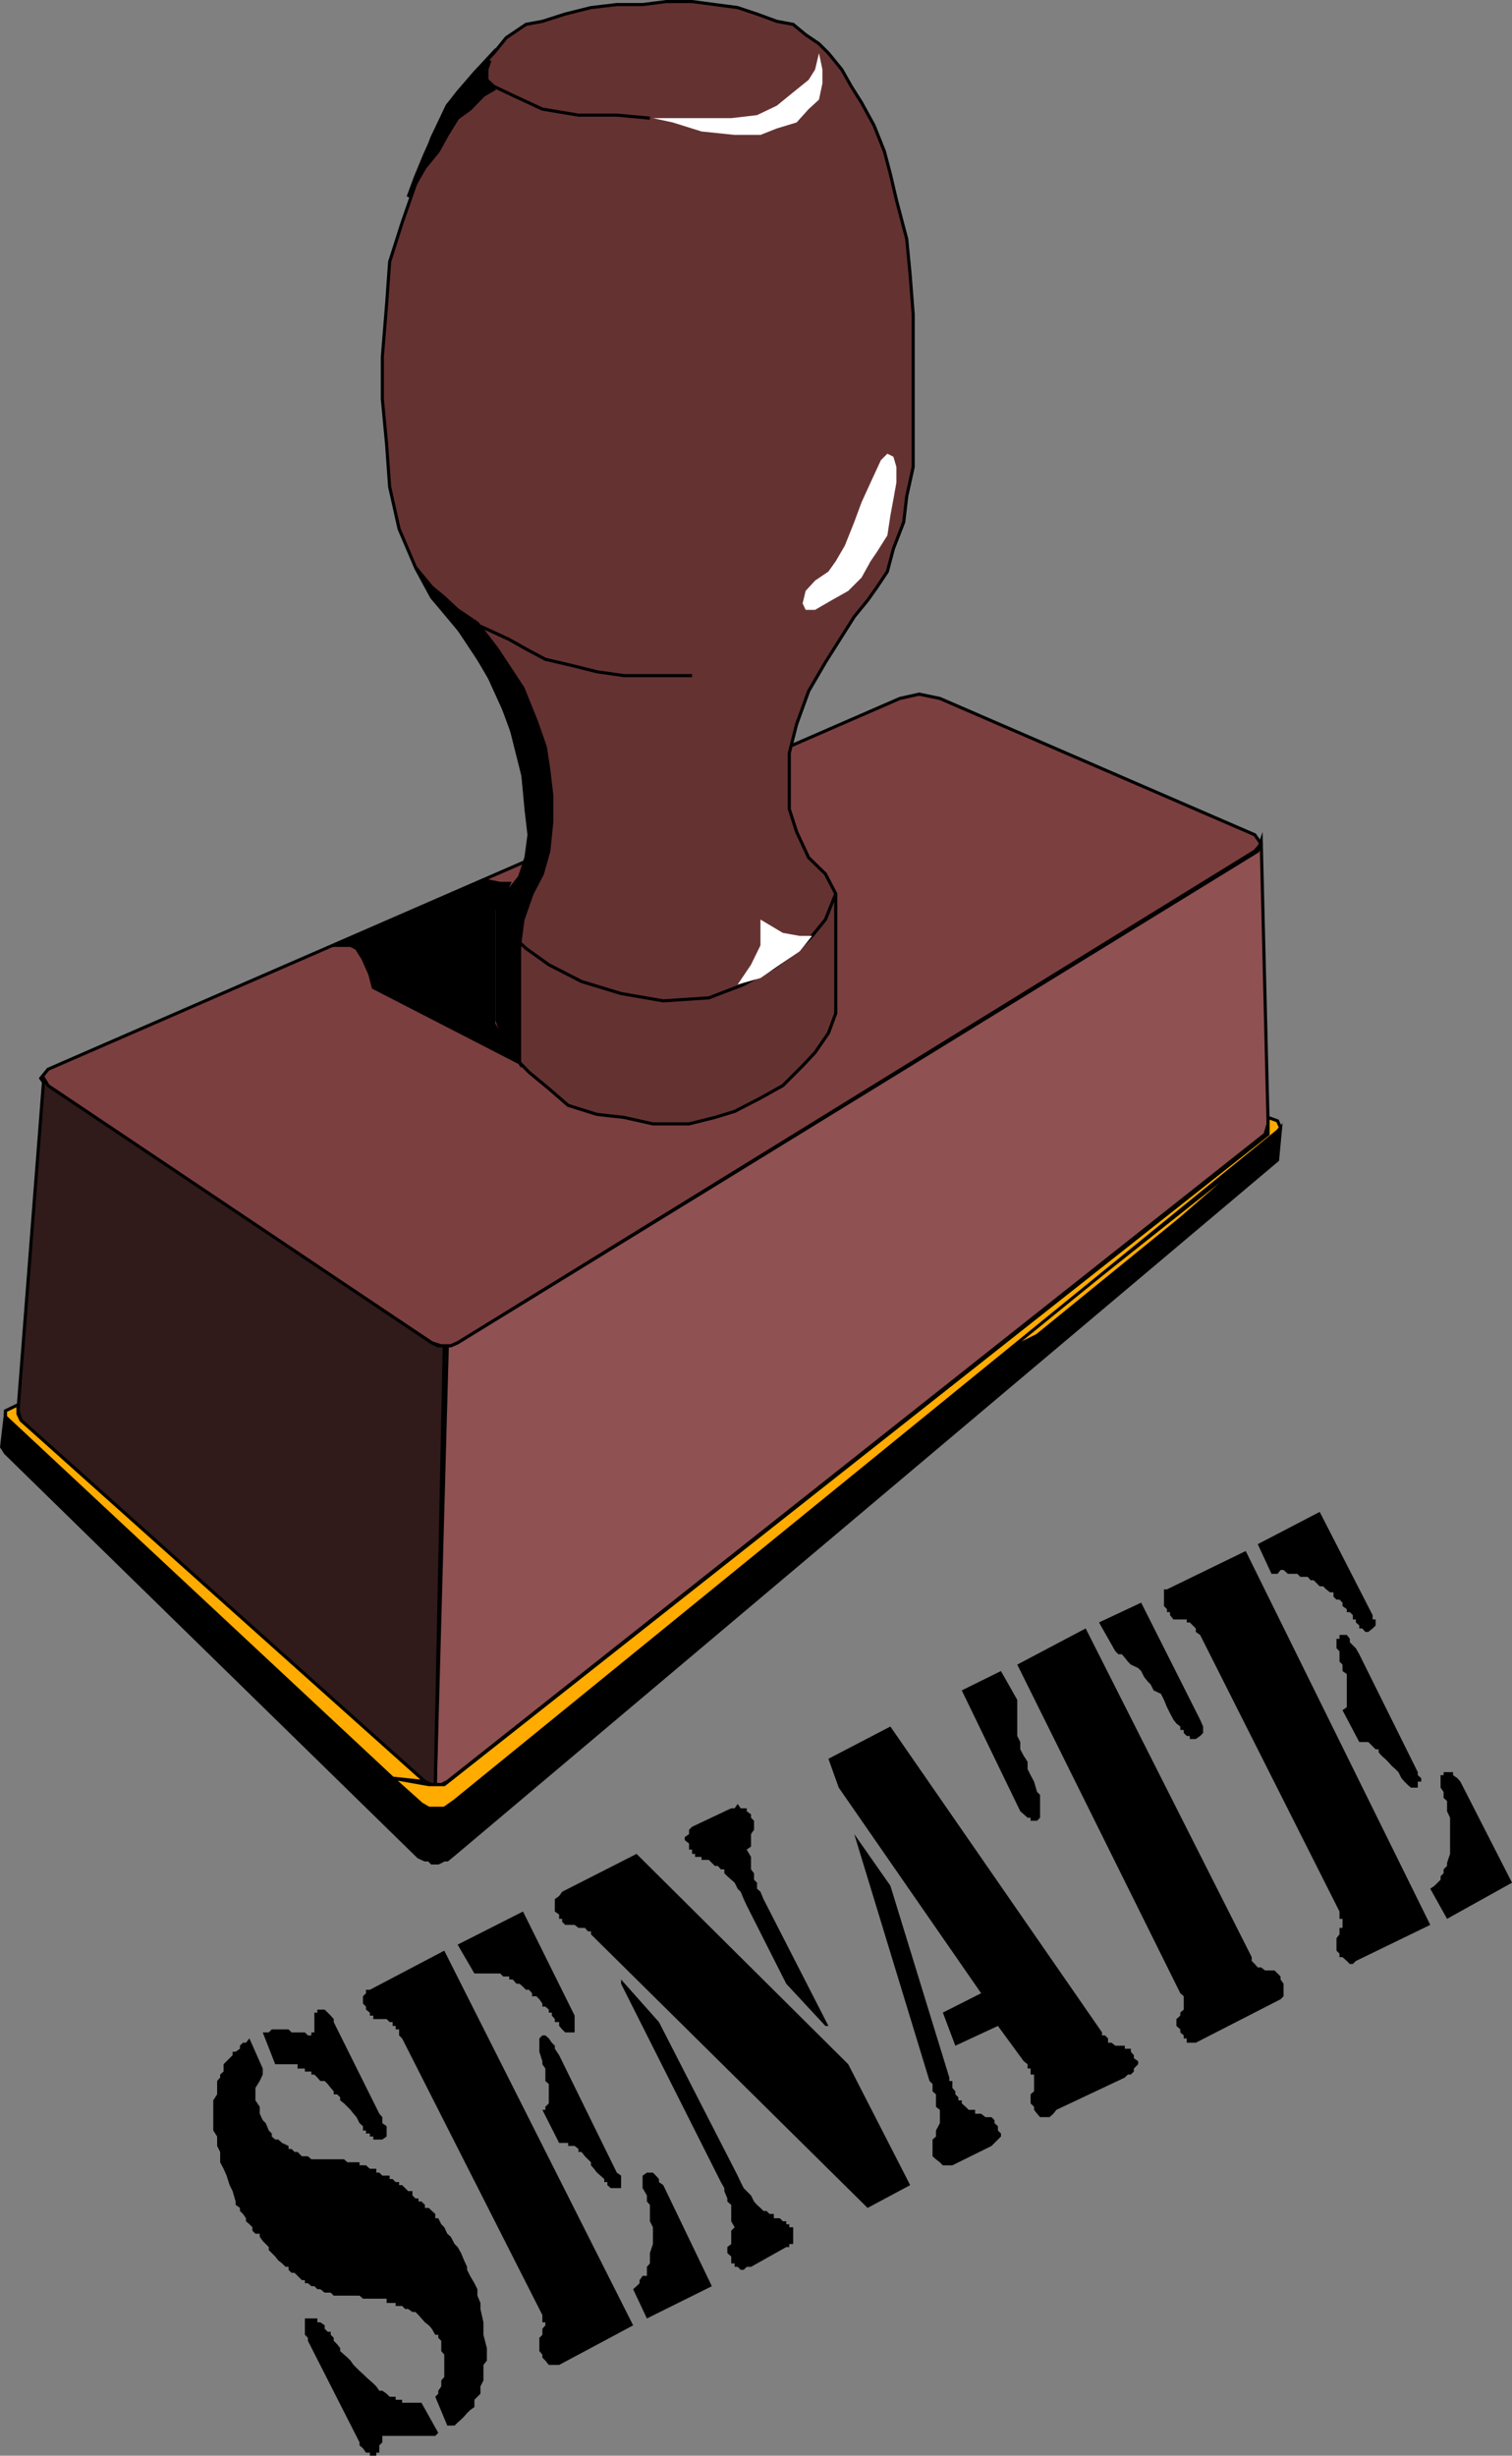
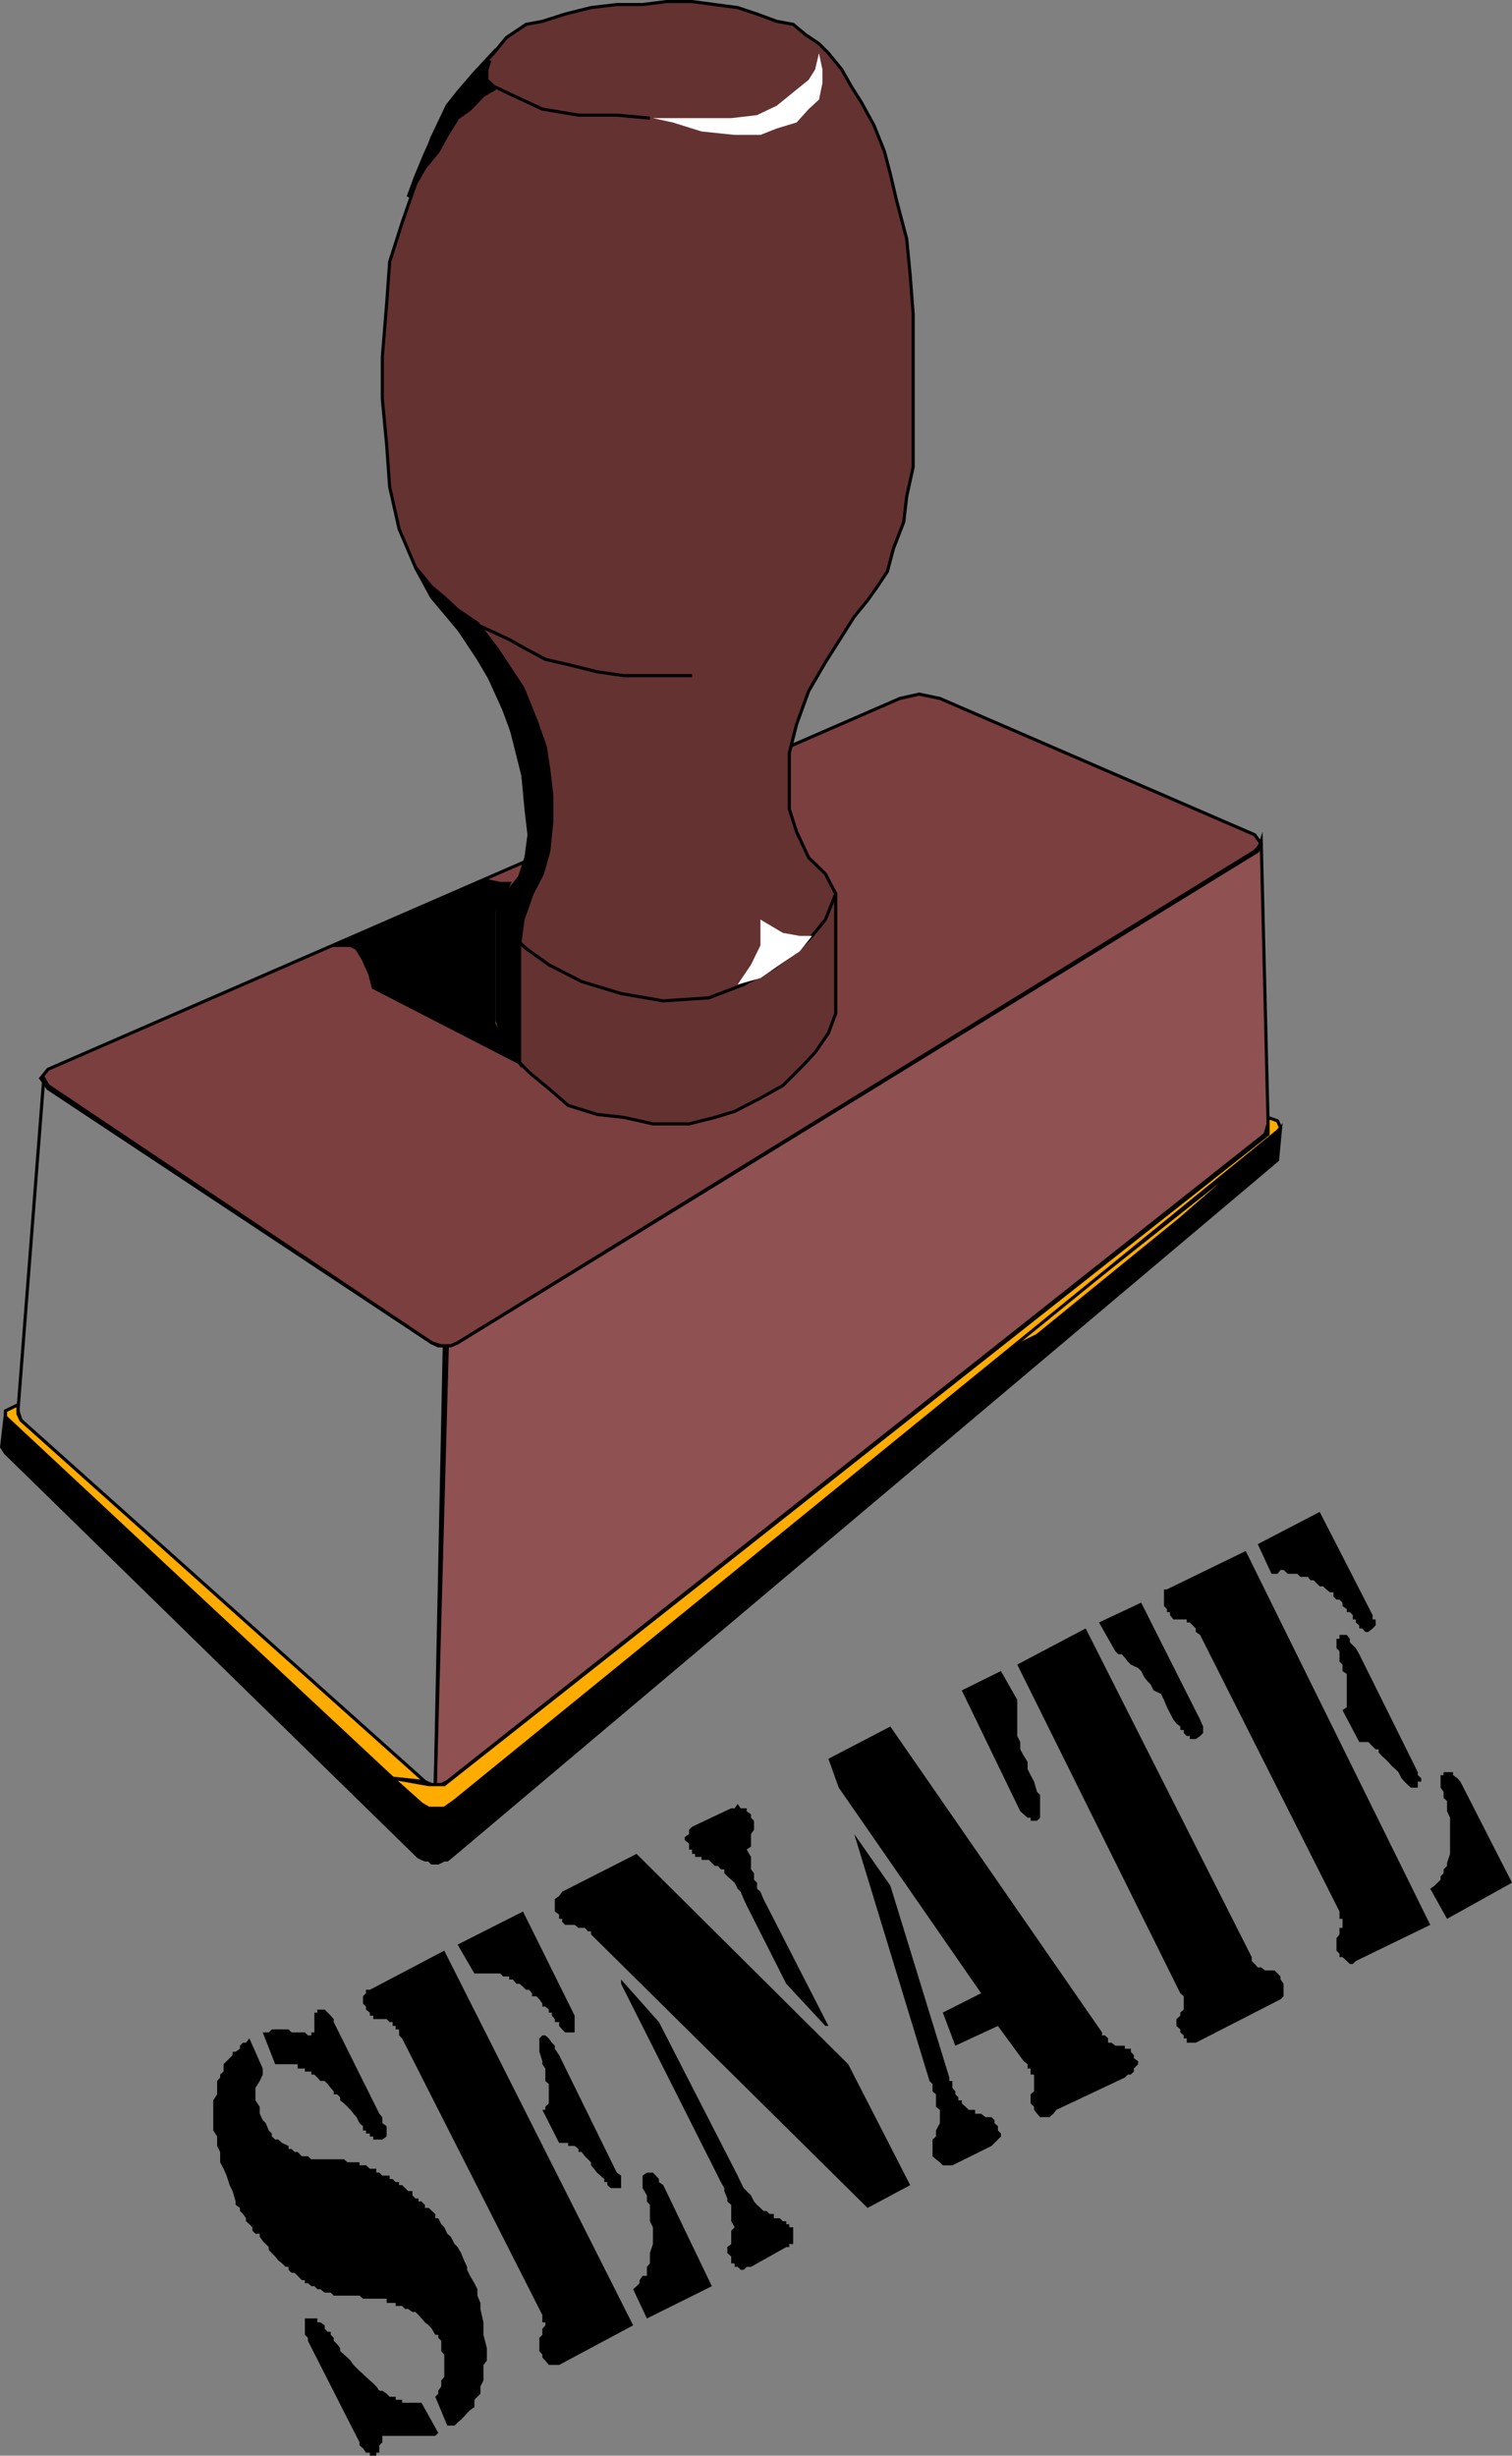
<svg xmlns="http://www.w3.org/2000/svg" width="351.473" height="570.863">
  <rect width="100%" height="100%" fill="#808080" stroke="none" />
  <path fill="#7c3f3f" d="m209.176 162.363 4.5-1 4.797 1 73.203 31.7 1.5 2.1-1.5 1.7-185.3 114.3-1.602.7h-2.2l-2.198-.7-89.2-59.1-1.703-2.4 1.703-2.1 198-86.2" />
  <path fill="none" stroke="#000" stroke-miterlimit="10" stroke-width=".726" d="m209.176 162.363 4.5-1 4.797 1 73.203 31.7 1.5 2.1-1.5 1.7-185.3 114.3-1.602.7h-2.2l-2.198-.7-89.2-59.1-1.703-2.4 1.703-2.1zm0 0" />
  <path fill="#653232" d="m122.274 188.062-.7-7.699-3.198-12.7-4.5-9.898-5.301-9.101-8.2-9.801-3.8-7-3.801-8.898-2.2-9.801-.698-9.801-1-10.598v-9.8l1-12.301.699-9.801 2.898-9.098 3.102-8.902 3.8-10.8 3.598-7.5 6.301-7.598 4.5-4.602 2.902-3.598 4.598-3.101 3.8-.7 5.302-1.699 6-1.5 6-.703h6l5.5-.699h6l5.3.7 5.297.702 4.5 1.5 4.602 1.7 3.8.699 2.899 2.398 3.102 2.102 2.199 2.199 3.101 3.8 2.2 3.9 2.398 3.8 2.902 5.3 2.399 6 1.398 5.302 1.403 6 2.398 9.097.8 8.403.7 9.097v35.5l-1.5 6.801-.7 6-2.398 6.2-1.402 5.3-2.398 3.602-2.2 3.097-3.101 3.801-6.7 10.602-3.902 6.699-2.797 7.699-1.703 6.7v13l1.703 5.3 2.797 6 3.903 3.8 2.398 4.602v27.797l-1.7 4.602-3.1 4.5-2.9 3.101-4.6 4.598-5.2 2.902-6 3.098-4.598 1.402-6 1.5h-8.402l-6.7-1.5-6.3-.703-6.7-2.097-4.5-3.903-4.6-3.797-3.798-3.902-2.203-5.2-1.398-2.898v-25.703l2.101-3.797 3.098-3.902 1.5-4.5.7-5.3-.7-6" />
  <path fill="none" stroke="#000" stroke-miterlimit="10" stroke-width=".726" d="m122.274 188.062-.7-7.699-3.198-12.7-4.5-9.898-5.301-9.101-8.2-9.801-3.8-7-3.801-8.898-2.2-9.801-.698-9.801-1-10.598v-9.8l1-12.301.699-9.801 2.898-9.098 3.102-8.902 3.8-10.8 3.598-7.5 6.301-7.598 4.5-4.602 2.902-3.598 4.598-3.101 3.8-.7 5.302-1.699 6-1.5 6-.703h6l5.5-.699h6l5.3.7 5.297.702 4.5 1.5 4.602 1.7 3.8.699 2.899 2.398 3.102 2.102 2.199 2.199 3.101 3.8 2.2 3.9 2.398 3.8 2.902 5.3 2.399 6 1.398 5.302 1.403 6 2.398 9.097.8 8.403.7 9.097v35.5l-1.5 6.801-.7 6-2.398 6.2-1.402 5.3-2.398 3.602-2.2 3.097-3.101 3.801-6.7 10.602-3.902 6.699-2.797 7.699-1.703 6.7v13l1.703 5.3 2.797 6 3.903 3.8 2.398 4.602v27.797l-1.7 4.602-3.1 4.5-2.9 3.101-4.6 4.598-5.2 2.902-6 3.098-4.598 1.402-6 1.5h-8.402l-6.7-1.5-6.3-.703-6.7-2.097-4.5-3.903-4.6-3.797-3.798-3.902-2.203-5.2-1.398-2.898v-25.703l2.101-3.797 3.098-3.902 1.5-4.5.7-5.3zm0 0" />
  <path fill="#8f5151" d="M103.973 312.863h.801l1.602-.7 186-114.3.8-2.398 1.598 65.8-.7 2.399-190.1 150.5-1.4.699h-1.398l2.797-102" />
  <path fill="none" stroke="#000" stroke-miterlimit="10" stroke-width=".726" d="M103.973 312.863h.801l1.602-.7 186-114.3.8-2.398 1.598 65.8-.7 2.399-190.1 150.5-1.4.699h-1.398zm0 0" />
-   <path fill="#301a1a" d="m10.176 250.664 1 1.699 89.2 59.8 1.5.7h1.398l-2.098 102h-.8l-1.602-.7-93.898-84-.7-2.198 6-77.301" />
  <path fill="none" stroke="#000" stroke-miterlimit="10" stroke-width=".726" d="m10.176 250.664 1 1.699 89.2 59.8 1.5.7h1.398l-2.098 102h-.8l-1.602-.7-93.898-84-.7-2.198zm0 0" />
  <path d="M99.676 432.363v-12l-.902-1-97.5-90.7-.898 7.7.898 1.402 96 93.899 1.5.699h.902" />
  <path fill="none" stroke="#000" stroke-miterlimit="10" stroke-width=".726" d="M99.676 432.363v-12l-.902-1-97.5-90.7-.898 7.7.898 1.402 96 93.899 1.5.699zm0 0" />
  <path d="m99.676 432.363.7.7h1.5l1.398-.7h.7l1.702-1.398 191.297-161.301.703-7.5-.703.8-191.297 155.7-2.402.699-.7 1h-2.898v12" />
  <path fill="none" stroke="#000" stroke-miterlimit="10" stroke-width=".726" d="m99.676 432.363.7.7h1.5l1.398-.7h.7l1.702-1.398 191.297-161.301.703-7.5-.703.8-191.297 155.7-2.402.699-.7 1h-2.898zm0 0" />
  <path fill="#ffab00" d="m233.376 314.265 62.898-49.902-21.898 19-33.301 27.102-7.7 3.8" />
  <path fill="none" stroke="#000" stroke-miterlimit="10" stroke-width=".726" d="m233.376 314.265 62.898-49.902-21.898 19-33.301 27.102zm0 0" />
  <path fill="#ffab00" d="m296.973 260.562.703 1.602-.703.8-191.297 155.7-2.402 1.699h-3.598l-1.703-1-6.699-6 8.402 1.5h3.598l191.5-151.2v-3.898l2.2.797" />
  <path fill="none" stroke="#000" stroke-miterlimit="10" stroke-width=".726" d="m296.973 260.562.703 1.602-.703.8-191.297 155.7-2.402 1.699h-3.598l-1.703-1-6.699-6 8.402 1.5h3.598l191.5-151.2v-3.898zm0 0" />
  <path fill="#ffab00" d="m91.274 413.363-90-84v-1.398l2.902-1.403v2.102l.7 1.5 93.898 84-7.5-.801" />
  <path fill="none" stroke="#000" stroke-miterlimit="10" stroke-width=".726" d="m91.274 413.363-90-84v-1.398l2.902-1.403v2.102l.7 1.5 93.898 84zm0 0" />
  <path fill="#fff" d="m190.376 12.363-.903 3.8-1.5 2.4-3.597 2.902-3.801 3.097-4.602 2.203-6 .7h-18.199l4.602 1 6.699 2.097 7.699.801h6l3.8-1.5 4.602-1.398 2.797-3.102 2.403-2.2.8-3.8v-3.2l-.8-3.8" />
  <path fill="none" stroke="#000" stroke-miterlimit="10" stroke-width=".726" d="m151.075 27.465-7.7-.7h-8.902l-8.398-1.402-6.899-3.2-4.402-2.1-1.598-1.5v-2.4l.7-2.1" />
-   <path fill="#fff" d="m206.274 105.465-1.5 1.5-2.398 5.199-2.102 4.601-1.7 4.598-2.198 5.5-2.102 3.602-1.7 2.398-3.1 2.102-2.2 2.398-.7 2.902.7 1.5h2.2l3.8-2.203 3.902-2.199 3.098-3.098 2.102-3.8 1.5-2.2 2.398-3.8.7-4.602.702-3.8.7-3.9v-3.6l-.7-2.4-1.402-.698" />
  <path fill="none" stroke="#000" stroke-miterlimit="10" stroke-width=".726" d="M160.876 157.062h-15.801l-6.301-.898-6-1.5-6-1.399-4.5-2.402-3.898-2.2-6.7-3.1m3.899 65.999 2.8 5.301 3.899 3.602 5.3 3.8 7.602 3.899 9.2 2.8 9.8 1.7 10.598-.7 8.102-3.101 7-3.898 5.3-3.801 3.598-3.602 3.102-3.797 2.398-6" />
  <path fill="#fff" d="M188.774 217.562h-2.898l-3.903-.699-5.199-3.098v6l-2.2 4.5-3.1 4.598 5.3-1.5 4.5-3.098 4.602-3.101 2.898-3.602" />
  <path d="m126.075 203.164-2.399 4.601-2.101 6-.801 6-2.398-2.902-2.801-5.3 1.398-2.4 3.801-4.6.8-2.798 1.4-4.8v-5.102l-.7-5.5-.7-6-1.5-7.398-3.1-8.403-3.798-8.398-7.5-11.301-5.3-6-3.801-7 3.8 4.602 2.899 2.398 3.102 2.902 4.597 3.098 4.602 6 6 9.102 3.101 7.699 2.098 6 .8 5.3.7 6v6l-.7 6.899-1.5 5.3" />
  <path fill="none" stroke="#000" stroke-miterlimit="10" stroke-width=".726" d="m126.075 203.164-2.399 4.601-2.101 6-.801 6-2.398-2.902-2.801-5.3 1.398-2.4 3.801-4.6.8-2.798 1.4-4.8v-5.102l-.7-5.5-.7-6-1.5-7.398-3.1-8.403-3.798-8.398-7.5-11.301-5.3-6-3.801-7 3.8 4.602 2.899 2.398 3.102 2.902 4.597 3.098 4.602 6 6 9.102 3.101 7.699 2.098 6 .8 5.3.7 6v6l-.7 6.899zm0 0" />
  <path d="m112.376 204.562 3.898.801h2.102l-1.403 3.102-2.199 3.097v26.403l2.902 5.3 3.098 3.797-34-17.5-.8-3.097-1.598-3.602-1.5-2.398-1.403-.7h-3.898l34.8-15.203" />
  <path fill="none" stroke="#000" stroke-miterlimit="10" stroke-width=".726" d="m112.376 204.562 3.898.801h2.102l-1.403 3.102-2.199 3.097v26.403l2.902 5.3 3.098 3.797-34-17.5-.8-3.097-1.598-3.602-1.5-2.398-1.403-.7h-3.898zm0 0" />
  <path d="m115.575 237.265.699 2.098 2.102 3.902 2.398 3.797v-27.297l-3.098-2.902-2.101-4.598v25" />
  <path fill="none" stroke="#000" stroke-miterlimit="10" stroke-width=".726" d="m115.575 237.265.699 2.098 2.102 3.902 2.398 3.797v-27.297l-3.098-2.902-2.101-4.598zm0 0" />
  <path d="m106.376 21.465-2.403 3.097-2.797 6-2.402 5.301-2.2 5.3-1.698 4.602 3.898-6.8 3.102-3.801 2.097-3.801 2.403-3.898 2.898-2.102 3.102-3.2 2.398-1.398-1.598-2.203-.8-2.398 1.5-3.102-3.602 3.903-3.898 4.5" />
  <path fill="none" stroke="#000" stroke-miterlimit="10" stroke-width=".726" d="m106.376 21.465-2.403 3.097-2.797 6-2.402 5.301-2.2 5.3-1.698 4.602 3.898-6.8 3.102-3.801 2.097-3.801 2.403-3.898 2.898-2.102 3.102-3.2 2.398-1.398-1.598-2.203-.8-2.398 1.5-3.102-3.602 3.903zm0 0" />
  <path d="m289.575 360.562 42.898 86.903-17.297 8.398-.703.7h-.699l-.7-.7-1-.898h-.698v-.801l-.7-.7v-2.902l.7-.898v-1.5h.699v-2.102h-.7v-1.699l-32.402-64.3-1-.7v-.8l-1.398-1.4h-.7v-.698h-3.101l-.8-1v-.7h-.7v-.703l-.7-.699v-3.898h.7l18.3-8.903m42.899 78.5 1-.699.703-.7.7-.698v-.801l.699-.7v-.902l.8-.797v-.703l.7-2.097v-8.403l-.7-1.5v-2.398l-.8-.7v-1.402l-.7-1v-2.898h.7v-.7h2.199v.7l1 .699.7.8 12 23.5-15.098 8.4-3.903-7m-40.097-80.098 14.398-7.5 12.3 24v1h.7v1.398l-.7.7-1 .8h-.698l-.7-.8h-.703v-.7l-.797-.7v-.698h-.703v-1l-.699-.7h-.7v-.703l-1-.699v-.8l-.698-.7h-.7l-.703-.7v-1h-.797l-.902-.698-.7-.7h-.8l-.7-.703-.698-.699h-.7l-.703-.8h-1.699l-.7-.7h-2.198l-1-.898h-.7l-.703.898h-1.398l-3.2-6.898m19.7 38.597 1-.699v-7.7l-1-.698v-1.5l-.7-.7v-2.402l-.699-.7v-2.198h.7v-.903h1.699l.699.903v.8l.7.7.702.699.797 1.398 13.602 27.403v.699l.8.699v.8h-.8v1.4h-1.602l-.797-.7-.703-.7-.699-.8-.7-1.398-.698-.7-.801-.703-.899-1-.703-.699-.797-.7-.703-.8v-.7h-.699l-1.7-1.698h-2.1l-3.9-7.403m-56.601-20.398 9.801-4.602 13.7 27.203.702 1.598v1.5l-.703.7-1 .702h-1.398v-.703h-.7l-.699-.699v-.7h-.8v-.8l-.903-.7-.699-.898-.8-1.5-.7-1.402-.7-1.7-.698-1.398-1.7-.8-.703-1.403-.699-.699-.8-1-.7-1.398-.7-.7-1.698-.8-.7-.7-.703-.902-.699-.8h-.8l-.7-.7-3.8-6.7m-22.798 11.302 3.797 6.699v8.398l.703 1.403v1.699l.797 1.5.903 1.398v1.703l.699 1.399.8 1.5.7 2.398.699.703v5.297l-.7.703h-1.5v-.703h-.698l-.903-.797-.797-.703-13.601-28.097 9.101-4.5m3.797-1.5 15.903-8.403 38.597 76.403v.898l.703.7.7.8h.8l.899.7h2.199l.7.702.702.7v.699l.7 1v2.898l-.7.703-19.703 10.098h-2.097v-1h-.7v-.7l-.8-.698v-.7l-.903-.8v-1.602l.903-.8v-.7l.8-.7v-3.1l-.8-.7-37.903-76.398m-43.898 21.898 14.398-7.5 49.203 71.102v.699h.7l.699.699v1h.8l.899.7h2.2v.702h1.402v.7l.699.8v.7l1 .699v.699l-1 1v.7l-.7.702h-.699l-.703.7-15.898 7.5-.7.898-.902.8h-2.199l-.7-.8-.698-.898v-.7l-.801-.8v-2.102l.8-.7v-3.898h-.8v-1.402h-.7v-1l-.902-.7-6-8.198-9.898 4.597-2.899-7.699 8.899-4.5-33.102-47.8-2.398-6.7" />
  <path d="m198.575 426.363 8.398 12 13.703 44.602v.8h.7v1.598l.699.8v.7l.699.7v.702h.8v.7l.9.8.702.7h1.5v.898h1.399l1 .8h1.398l.703.7v.7l.797.702v1l.703.7v.699l-.703.699-.797.8-.703.7-9.097 4.5h-2.2l-.703-.7-.898-.698-.801-.7v-3.902l.8-.7v-1.398l.9-1.703v-3.097l-.9-.7v-2.902l-.8-.7v-1.698l-.7-.7-17.5-57.402m3.102 86.902-64.3-63.601v-.7h-.7l-.703-.8h-1.5l-.898-.7h-2.2l-.699-.699v-.703h-.703v-1l-1-.699v-2.898l1-.7.703-1 17.297-8.8 49.203 48.898 14.399 28.102-9.899 5.3m-9.101-42.3h-.7l-9.101-9.801-9.2-18.2-.698-1.5-.7-1.699-.703-.703-.699-1.398-.8-.7-.9-.8-.698-.7v-.902h-.801l-.7-.797h-.699l-1.402-1.402h-1.7v-.7h-1.5v-.698h-.698v-1h-.7v-1.403l-1-.797v-.703l1-.699v-1l.7-.7 9.097-4.3h.801l.7-1 .702 1h1.399v.7l1 .702v.797l.699.703v2.098l-.7 1v2.902l-1 .7 1 1.699v2.898l.7.903v1.5l.7.699v1.398l.8.703.7 1.7 15.1 29.5m-48.198-9.801v-1l8.8 9.898 18.297 35.703.703 1.5.7 1.399 1.699 1.699.699 1.402.7.797.8.703.7.7h.702l.7.699h1v1h1.398l.7.699h.8v.7h.7v.702h.902v3.899h-.903v.699h-.699l-8.2 4.602h-1l-.698.699h-.7l-.703-.7h-.699v-.8h-.8v-1.602l-.9-.797v-1.402l.9-.7v-3.1l.8-.798-.8-1.402v-3.8l-.9-.798v-.703l-.698-1.699v-.7l-.801-1.398-23.2-46.101m-41.101-7.699 43.902 87.097-17.203 9.203h-2.398l-.801-1-.7-.703v-.699l-.698-.8v-3.098l.699-.7v-1.402l.699-.8v-.7h-.7v-1.7l-32.6-64.3-.7-.7v-1.398h-.8v-.8h-.7v-.903h-.7l-.698-.699h-3.102v-.8h-.8v-.7l-.9-.7v-.698l-.698-.7v-1.703l.699-.699v-.8h.898l17.301-9.098m43.902 78.699.797-.7.703-.699v-.703l.7-1h1v-2.097l.699-.801v-2.399l.699-2.101v-3.899l-.7-1.402v-3.8l-.698-.798v-1.402l-1-1.7v-2.898l1-.703h1.398l.7.703.702.797v.703l1 .7 11.297 23.5-15.097 7.5-3.2-6.801m-40.8-80.102 15.199-7.699 12 24.2v3.902h-2.2l-.699-.7-.703-.8v-.903h-1v-.699l-.699-.8v-.7h-.7v-.7l-.8-.698h-.7v-.7l-.698-1-.7-.703h-1v-.699l-.703-.8h-.699l-.7-.7-.8-.7h-.7l-.898-1h-.8v-.698h-1.403l-.699-.7h-6l-3.898-6.703m19.699 38.403h.699v-.7l.8-.8v-4.5l-.8-.7v-2.902l-.7-1v-.7l-.698-2.198v-3.102l.699-.7h.699l.8.7.7 1 .7.7v.702l1 1.5 13.402 27.297 1 .703v2.899h-2.403l-.797-.7v-.699h-.703v-.703l-1.699-1.5-.7-.898-.698-.801v-.7l-.7-.698-.703-.7-.797-1h-.703v-.703l-.898-.699h-1.5v-.7h-2.102l-3.898-7.698m-68.102-16.602 3.102 7v1.402l-.7 1.5-1 1.598v2.902l1 1.5v1.598l.7 1.5.699.7.7 1.702.702.7v.699l.797.699h.703l.899.8 1.5.7v.7h.699l.7.702h.702l1 1h1.399l.8.7h7.598l.801.699h2.8v.699h1.5l.9.8h1.5v.9h.702l.7.702h1.699v.797h.699l.7.703h.8v.7h.7l.702.699.7.699h1v1l.699.7h.699v.702h.7l.8.797v.703h.902l.7.7.8.699v1h.7l.699 1.398.699.703.7 1.5.8.7.902 1.699.7.699.8 1.402.7 1.7.699 1.5v.699l.699 1.398 1 1.703.7 1.399v1.5l.702 1.699v1.402l.7 3.098v2.902l.8 3.098v2.902l-.8 1v3.598l-.7 1.402v1.7l-.703.699-.699.699v1.7l-1 .702-.7.7-.698.8-.7.7-.8.699-.7.699h-1.703l-2.797-6.7.7-.698v-.7l.699-1v-1.402l.699-.8v-5.2l-.7-.8v-2.4l-.698-.698v-.7h-.7l-.8-1.402-.7-.8-.902-.7-.8-.898-.7-.801-.7-.7h-.698l-1-.699h-.7l-.703-.703h-1.5v-.699h-2.097v-1h-5.5l-.801-.7h-6l-.7-.698h-1.402l-1-.801h-.699l-.7-.7h-.698l-.801-.699h-.7v-.703h-.699l-1-1-.703-.699h-.699l-.7-.7v-.698h-.698l-.801-.801-.899-.7-.703-.902-1.5-1.5v-.699l-1.398-1.398-.7-1v-.7h-1l-.699-.703v-.797l-.703-.703-.797-.699v-.7l-.703-1-.699-.698v-.7l-1-.703v-.797l-.7-2.402-.698-1.398-.7-2.2-.703-1.601-.797-1.5v-2.399l-.703-1.402v-2.2l-.898-1.398v-7l.898-1.402v-3.098l.703-.8v-.7l.797-.703v-1.699l.703-.7 1.399-1.398v-.8h.699l1-.7v-.703l.7-.699h.702l.797-1m40 84.699 3.903 7-.7.703h-12.3v1.5l-.7.7v1.699h-.703v.699h-1.5v-.7h-.898l-.7-1-.8-.698v-.7l-12-23.601v-.7l-.7-.699v-3.8h1.5v-.801.8h1.399v.899h.7l1 .7v.8l.702.7h.7v.702l.699.7v.699l.8.8.7.899v.7l.898.8.801.7.7.702.702 1 1.399 1.399.8.699.7.7.898.8.801.7.7.702.702 1h.7l1 .7.699.699h1.398v.699h1.5v.7h4.5" />
  <path d="M61.075 472.465h1.398l.703-.7h3.899l.699.7h3.102l.699.699h.8v-.7h.7v-4.601h.699v-.7h1.7l.702.7.7.7.699.8v.7l10.601 21.3.7.8v1.4l1 .702v2.399l-1 .699h-2.102v-.7h-.8v-.698h-.9v-.7h-.698v-1l-.801-.703-.7-1.398-.699-.801-.703-.898-1.5-1.5-.898-.7v-.703l-.7-.699h-.8v-.7l-.7-.8-.699-.898-.703-.7h-1l-.699-.8-.7-.7h-.698v-.703h-1.5v-.699h-1.7v-1h-5.203l-2.898-7.398" />
</svg>